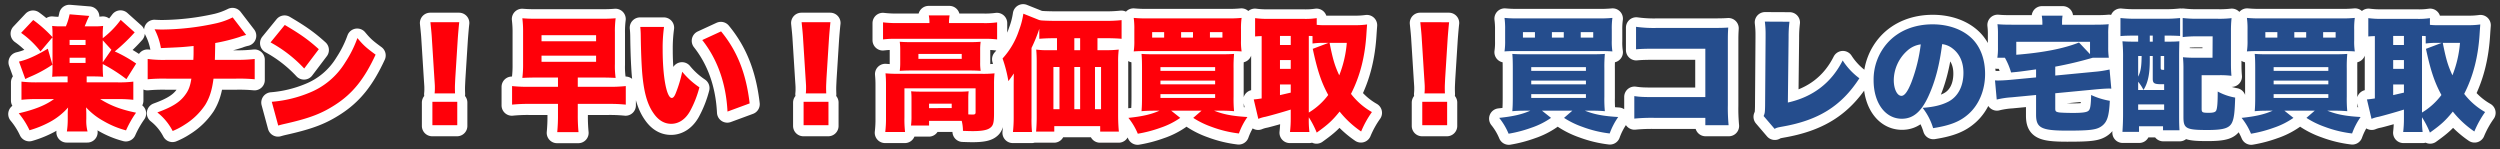
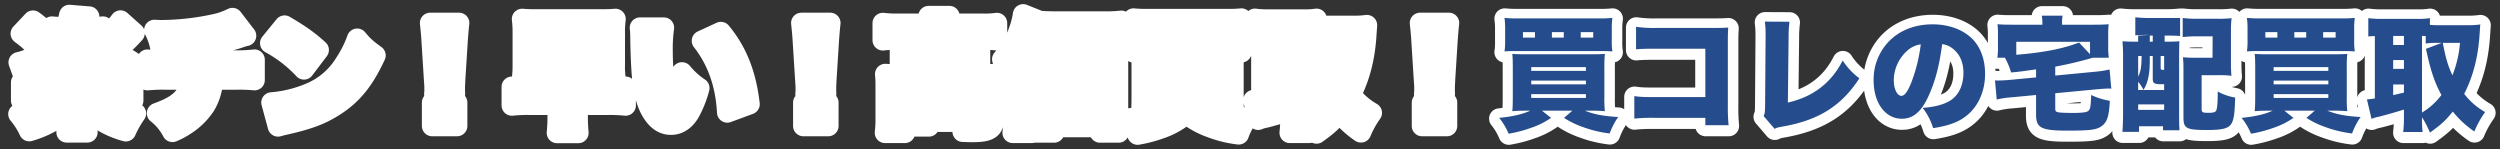
<svg xmlns="http://www.w3.org/2000/svg" width="1212.272" height="72.417" viewBox="0 0 1212.272 72.417">
  <rect x="0" y="0" width="1212.272" height="72.417" fill="#333333" stroke="none" />
  <g id="グループ_26531" data-name="グループ 26531" transform="translate(-113.47 -4431.461)">
    <path id="パス_47782" data-name="パス 47782" d="M-556.8-27.48a76.277,76.277,0,0,1,11.46,7.32l4.74-7.56a65.287,65.287,0,0,0-10.38-5.88,85.077,85.077,0,0,0,9.66-9.24l-6.78-6.06a43.557,43.557,0,0,1-8.7,8.88v-.78a36.05,36.05,0,0,1,.18-5.16,34.007,34.007,0,0,1-4.86.18h-4.08c.3-.72.42-1.02.66-1.56a37.787,37.787,0,0,1,1.56-3.48l-9.54-.78a28.663,28.663,0,0,1-1.8,5.82h-1.8a33.553,33.553,0,0,1-4.86-.18,45.552,45.552,0,0,1,.18,5.16v14.16c0,2.1-.06,4.08-.18,5.34,1.32-.12,2.82-.18,4.74-.18h2.76v2.88H-588.6a62.539,62.539,0,0,1-7.62-.36v8.82a63.917,63.917,0,0,1,7.62-.36h8.16c-4.08,3-9.54,5.16-17.1,6.9a37.488,37.488,0,0,1,5.22,8.22A49.81,49.81,0,0,0-582.54.66a32.184,32.184,0,0,0,8.94-7.08,24.168,24.168,0,0,0-.18,2.94V-.84a38.972,38.972,0,0,1-.42,6.06h10.02a20.3,20.3,0,0,1-.6-6.06v-2.7c0-.3-.06-1.68-.06-2.1,0-.36-.06-.42-.06-.84A32.814,32.814,0,0,0-556.38.18a43.5,43.5,0,0,0,10.86,4.5,50.2,50.2,0,0,1,4.86-8.58c-7.38-1.5-12.48-3.48-17.4-6.6h8.4a65.039,65.039,0,0,1,7.68.36v-8.82a54.483,54.483,0,0,1-7.56.36H-564.6v-2.88h3.3c1.86,0,3.3.06,4.68.18a50.772,50.772,0,0,1-.18-5.4Zm0-.84V-39l4.2,4.62Zm-16.08-10.86h7.74v2.46h-7.74Zm0,8.64h7.74v2.52h-7.74ZM-596.4-42.6a44.347,44.347,0,0,1,9.42,9l5.82-6.9a62.711,62.711,0,0,0-9.36-8.34Zm12.96,7.68c-5.76,3.42-9.96,5.34-13.98,6.24l3.06,8.46c.72-.36,1.56-.78,2.58-1.2a61.783,61.783,0,0,0,10.56-5.76ZM-493.8-50.1a35.647,35.647,0,0,1-7.56,2.76,125.625,125.625,0,0,1-26.28,3.12c-.9,0-1.98,0-4.02-.12a30.833,30.833,0,0,1,3.06,9.12c9.66-.42,10.14-.42,15.84-1.02v1.68c0,2.1,0,3.24-.12,5.04h-12.6a58.1,58.1,0,0,1-9.54-.42v9.84a82.757,82.757,0,0,1,9.36-.3h11.82c-.54,3.54-1.32,5.64-2.94,7.8-2.58,3.6-6.3,5.94-13.56,8.58a27.574,27.574,0,0,1,7.44,9,33.546,33.546,0,0,0,5.82-3.06,32.54,32.54,0,0,0,9.96-9.6c2.16-3.54,3.3-7.2,4.02-12.72h10.68a81.494,81.494,0,0,1,9.3.3v-9.84a75.07,75.07,0,0,1-9.48.42h-9.84c.06-1.32.12-5.16.18-8.16a89.111,89.111,0,0,0,11.64-2.88,22.365,22.365,0,0,1,3.36-1.02Zm18.36,12.12a64.08,64.08,0,0,1,16.32,12.66l7.08-9.36c-5.04-4.56-8.94-7.32-16.5-11.76Zm3.72,40.32c1.62-.48,1.98-.54,4.32-1.08,11.16-2.58,16.86-4.8,23.34-9,8.4-5.4,14.1-12.48,19.56-24.3-4.5-3.3-5.88-4.5-8.82-8.04a55.239,55.239,0,0,1-5.88,11.76A36.08,36.08,0,0,1-456.78-13.5a60.206,60.206,0,0,1-18.06,4.32Zm85.74-15.6c-.06-1.5-.06-2.16-.06-2.76,0-.9.06-2.1.18-4.62l1.2-19.02c.18-2.52.54-6.72.72-8.1h-13.98c.3,2.94.6,5.64.72,8.1l1.2,19.02c.24,3.54.24,3.54.24,4.68a22.2,22.2,0,0,1-.12,2.7Zm1.08,15.42V-9.18h-12.06V2.16Zm48.84-23.1v4.5h-13.86a73.255,73.255,0,0,1-8.4-.36v9a76.2,76.2,0,0,1,8.4-.36h13.86V-3a83.421,83.421,0,0,1-.36,8.52h10.32A81.8,81.8,0,0,1-326.46-3V-8.16h14.88a74.712,74.712,0,0,1,8.4.36v-9a73.255,73.255,0,0,1-8.4.36h-14.88v-4.5h10.98c3.42,0,5.16.06,7.38.18a40.365,40.365,0,0,1-.36-6.78V-42.78a48.832,48.832,0,0,1,.36-6.9c-2.28.18-3.9.24-7.44.24H-345.9c-3.6,0-5.16-.06-7.44-.24a51.612,51.612,0,0,1,.36,6.96v15.06a51.227,51.227,0,0,1-.36,6.9c2.1-.12,4.08-.18,7.32-.18Zm-7.98-20.52h26.46v2.94h-26.46Zm0,9.9h26.46v3h-26.46Zm47.88-13.92a42.1,42.1,0,0,1,.24,4.26c.12,8.34.36,13.38.66,17.58.78,9.54,2.4,15.54,5.52,19.98,2.34,3.42,5.22,5.16,8.58,5.16,3.66,0,6.9-2.16,9.12-6.12a50.645,50.645,0,0,0,4.56-11.58,37.957,37.957,0,0,1-8.34-7.56,60.955,60.955,0,0,1-3.12,10.38c-.6,1.56-1.26,2.34-1.92,2.34-2.52,0-4.44-10.14-4.44-23.58a74.833,74.833,0,0,1,.66-10.86Zm30.06,6.36c7.44,9.42,11.58,21.24,12.24,34.68l10.74-3.96c-1.68-14.52-6.06-25.5-13.86-34.92Zm60.12,25.86c-.06-1.5-.06-2.16-.06-2.76,0-.9.06-2.1.18-4.62l1.2-19.02c.18-2.52.54-6.72.72-8.1h-13.98c.3,2.94.6,5.64.72,8.1l1.2,19.02c.24,3.54.24,3.54.24,4.68a22.21,22.21,0,0,1-.12,2.7Zm1.08,15.42V-9.18h-12.06V2.16Zm33.42-49.5a55.444,55.444,0,0,1-6.96-.36v8.28a45.719,45.719,0,0,1,6.42-.3h42.36a47.1,47.1,0,0,1,6.54.3V-47.7a42.324,42.324,0,0,1-6.6.36h-16.74v-.3a21.945,21.945,0,0,1,.3-3.42h-10.08a17.284,17.284,0,0,1,.3,3.72Zm34.38,43.8v-7.14a29.164,29.164,0,0,1,.18-3.6,38.01,38.01,0,0,1-4.5.18h-18.54c-2.16,0-3.42-.06-4.86-.18a27.724,27.724,0,0,1,.18,3.48v8.34a32.59,32.59,0,0,1-.24,4.8h8.76V.06h15.84a20.724,20.724,0,0,1,.6,4.86c1.62.06,3.54.12,4.68.12,4.14,0,6.78-.42,8.22-1.38,1.74-1.14,2.16-2.46,2.16-7.2V-17.52a48.694,48.694,0,0,1,.24-5.46,52.137,52.137,0,0,1-6.06.24h-40.2c-2.7,0-4.5-.06-6.6-.24a54.6,54.6,0,0,1,.24,5.46V-1.68a55.3,55.3,0,0,1-.36,7.14h9.6a54.35,54.35,0,0,1-.3-7.14V-15.72h34.5V-4.14c0,.9-.3,1.14-1.38,1.14-.42,0-.9,0-2.16-.06Zm-19.02-4.74h10.98v2.16h-10.98ZM-170.1-28.32a28.509,28.509,0,0,1-.24,4.14c1.92-.12,3.42-.18,5.94-.18h27.42c2.64,0,4.02.06,5.88.18a25.987,25.987,0,0,1-.24-4.14v-5.82a26.965,26.965,0,0,1,.24-4.14c-1.74.12-3.12.18-5.7.18h-27.48c-2.88,0-4.26-.06-6.06-.18a27.648,27.648,0,0,1,.24,4.08Zm8.82-4.08h21V-30h-21Zm67.2-7.62v5.82h-4.5a36.159,36.159,0,0,1-5.58-.3c.18,1.98.24,3.78.24,6.12V-1.56c0,2.16-.12,4.74-.3,6.84h8.82V2.64h22.26V5.28h9.06c-.24-2.46-.36-5.04-.36-8.4V-28.38a46.319,46.319,0,0,1,.3-6.12,51.131,51.131,0,0,1-5.7.3h-4.62v-5.82h3.78c3.24,0,6.12.12,7.92.3v-9.06a68.8,68.8,0,0,1-8.28.36h-23.7c-2.82,0-6.06-.12-7.2-.24a2.053,2.053,0,0,0-.66-.12l-7.8-3.12a38.12,38.12,0,0,1-2.1,8.04,37.645,37.645,0,0,1-7.98,13.68,63.985,63.985,0,0,1,2.82,10.98c.78-1.02,1.98-2.7,2.64-3.72-.06,3.54-.06,5.52-.06,5.88V-1.38a64.447,64.447,0,0,1-.36,6.84h9.24a58.963,58.963,0,0,1-.24-6.9V-35.28a73.863,73.863,0,0,0,3.78-9.3v4.86c1.92-.18,4.68-.3,7.92-.3Zm1.2,13.98V-5.58h-2.94V-26.04Zm7.2,20.46V-26.04h2.82V-5.58Zm0-28.62v-5.82h2.82v5.82ZM-75.66-5.58V-26.04h2.94V-5.58Zm31.26.72c-4.02,1.8-8.28,2.76-15.06,3.48A31.181,31.181,0,0,1-54.9,6.3,62.638,62.638,0,0,0-43.92,3.42a37.725,37.725,0,0,0,9.6-4.8L-38.7-4.86H-24l-4.02,3.48a41.769,41.769,0,0,0,9,4.38A56.242,56.242,0,0,0-5.88,6.18,33.56,33.56,0,0,1-1.74-1.8C-8.82-2.22-13.2-3-17.88-4.86h3.24a63.025,63.025,0,0,1,6.42.24,60.883,60.883,0,0,1-.24-6.96V-25.2a69.655,69.655,0,0,1,.24-7.2c-1.74.12-3.18.18-6.48.18H-47.22c-2.76,0-4.08-.06-5.88-.18.18,1.8.24,3.9.24,7.2v13.26c0,3.42-.06,5.34-.24,7.32,2.1-.18,3.78-.24,6.48-.24Zm.48-21.12H-17.4v1.8H-43.92Zm0,6.54H-17.4v1.8H-43.92Zm0,6.54H-17.4v1.86H-43.92ZM-4.86-44.1a36.355,36.355,0,0,1,.3-5.76,59.755,59.755,0,0,1-6.84.24H-50.04a60.439,60.439,0,0,1-6.84-.24,38.736,38.736,0,0,1,.3,5.76V-39a32.775,32.775,0,0,1-.3,5.4c1.26-.12,3-.18,6-.18h40.32c3.06,0,4.62.06,6,.18a30.623,30.623,0,0,1-.3-5.4Zm-37.26,3.78h-5.82v-2.64h5.82Zm13.98,0H-33.9v-2.64h5.76Zm8.22,0v-2.64h6.06v2.64ZM28.02-1.68a45.1,45.1,0,0,1,3.84,7.44c5.46-3.9,7.56-5.82,11.1-10.2A47.562,47.562,0,0,0,53.4,5.22,47.883,47.883,0,0,1,58.62-4.2a33.677,33.677,0,0,1-10.14-8.82c4.38-8.58,6.84-18.06,7.5-29.46.12-1.8.18-2.52.3-4.2a39.5,39.5,0,0,1-5.22.36H36.18a33.269,33.269,0,0,1-4.32-.18v-3.24a36.793,36.793,0,0,1-6.18.36H8.1a46.685,46.685,0,0,1-6.12-.36v8.88c1.26-.12,1.68-.12,3.18-.18V-10.8c-2.04.3-2.46.36-3.84.48L3.54-.9A17.434,17.434,0,0,1,7.02-1.92C9-2.4,14.04-3.78,19.26-5.4v4.2a55.736,55.736,0,0,1-.36,6.66h9.42a46.777,46.777,0,0,1-.3-6.78Zm0-39.42a15.766,15.766,0,0,1,1.8.06v3.6a37.776,37.776,0,0,1,6.12-.3h1.62l-7.62,2.88c2.22,10.44,4.14,16.2,7.5,22.38a32.727,32.727,0,0,1-9.42,8.52Zm18.42,3.36a54.318,54.318,0,0,1-3.66,15.72c-2.16-4.62-3.12-7.8-4.68-15.72ZM14.04-41.1h5.22v4.38H14.04Zm0,11.7h5.22v4.26H14.04Zm0,11.82h5.22v3.96c-1.92.42-3.6.84-5.22,1.2Zm79.98,4.32c-.06-1.5-.06-2.16-.06-2.76,0-.9.06-2.1.18-4.62l1.2-19.02c.18-2.52.54-6.72.72-8.1H82.08c.3,2.94.6,5.64.72,8.1L84-20.64c.24,3.54.24,3.54.24,4.68a22.21,22.21,0,0,1-.12,2.7ZM95.1,2.16V-9.18H83.04V2.16Zm40.5-7.02c-4.02,1.8-8.28,2.76-15.06,3.48A31.181,31.181,0,0,1,125.1,6.3a62.638,62.638,0,0,0,10.98-2.88,37.725,37.725,0,0,0,9.6-4.8L141.3-4.86H156l-4.02,3.48a41.769,41.769,0,0,0,9,4.38,56.242,56.242,0,0,0,13.14,3.18,33.559,33.559,0,0,1,4.14-7.98c-7.08-.42-11.46-1.2-16.14-3.06h3.24a63.024,63.024,0,0,1,6.42.24,60.886,60.886,0,0,1-.24-6.96V-25.2a69.658,69.658,0,0,1,.24-7.2c-1.74.12-3.18.18-6.48.18H132.78c-2.76,0-4.08-.06-5.88-.18.18,1.8.24,3.9.24,7.2v13.26c0,3.42-.06,5.34-.24,7.32,2.1-.18,3.78-.24,6.48-.24Zm.48-21.12H162.6v1.8H136.08Zm0,6.54H162.6v1.8H136.08Zm0,6.54H162.6v1.86H136.08Zm39.06-31.2a36.356,36.356,0,0,1,.3-5.76,59.754,59.754,0,0,1-6.84.24H129.96a60.439,60.439,0,0,1-6.84-.24,38.735,38.735,0,0,1,.3,5.76V-39a32.774,32.774,0,0,1-.3,5.4c1.26-.12,3-.18,6-.18h40.32c3.06,0,4.62.06,6,.18a30.624,30.624,0,0,1-.3-5.4Zm-37.26,3.78h-5.82v-2.64h5.82Zm13.98,0H146.1v-2.64h5.76Zm8.22,0v-2.64h6.06v2.64ZM220.5-1.38V2.16h11.28a90.576,90.576,0,0,1-.36-9.9V-39.06c0-3,.06-4.02.18-6.12-1.74.12-3.42.18-6.66.18H197.4a62.818,62.818,0,0,1-10.5-.54v10.92c2.52-.24,4.8-.3,10.32-.3H220.5v23.46h-24c-5.94,0-7.56-.06-10.44-.48V-1.02a84.491,84.491,0,0,1,10.26-.36Zm28.86-46.68a47.777,47.777,0,0,1,.36,6.54v.96L249.48-7.2c-.06,3-.12,3.66-.72,4.92l5.34,6.24c1.02-.6,1.38-.66,3.6-1.08,17.7-3.06,28.8-10.02,37.5-23.46a32.978,32.978,0,0,1-8.1-8.64c-5.46,10.86-14.46,17.7-26.58,20.4l.36-31.8A57.649,57.649,0,0,1,261.3-48Zm85.98,10.92a10.056,10.056,0,0,1,5.04,2.1c3.48,2.64,5.28,6.72,5.28,11.82,0,6.42-2.58,11.46-7.2,13.92-3.24,1.68-6.96,2.64-12.6,3.06a29.479,29.479,0,0,1,5.1,9.84c8.4-1.32,13.14-3.24,17.22-6.9,5.04-4.5,7.98-11.58,7.98-19.38,0-6.78-2.04-12.6-5.88-16.68-4.44-4.68-11.52-7.38-19.56-7.38-8.82,0-16.44,3.06-21.72,8.82a26.673,26.673,0,0,0-6.9,18.3c0,10.98,5.64,18.66,13.68,18.66,5.46,0,9.48-3.36,12.96-11.04C331.98-19.08,334.02-26.82,335.34-37.14Zm-10.38.12a77.791,77.791,0,0,1-4.5,18.3c-1.8,4.56-3.36,6.66-4.86,6.66-2.1,0-3.72-3.36-3.72-7.62a19.412,19.412,0,0,1,6.54-14.28A12,12,0,0,1,324.96-37.02ZM380.88-21,368.1-19.8c-1.92.18-4.26.3-5.7.3-.3,0-.66,0-1.44-.06l.84,9.3a40.37,40.37,0,0,1,7.08-1.08l12-1.14v9.6c0,6.36,2.58,7.68,15,7.68,11.7,0,14.58-.42,17.1-2.4,2.46-1.98,3.3-4.8,3.66-12.06a35.07,35.07,0,0,1-9.06-2.82c-.12,5.04-.42,6.96-1.26,7.62-.78.78-3,1.08-7.5,1.08-3.06,0-5.88-.12-6.78-.24-1.62-.3-1.86-.54-1.86-1.98v-7.32l20.1-1.92c2.04-.18,4.56-.36,5.88-.36a11.5,11.5,0,0,1,1.2.06l-.84-9.3a50.442,50.442,0,0,1-6.96,1.08L390.18-21.9v-4.32a182.594,182.594,0,0,0,18.18-4.32h7.8a33.163,33.163,0,0,1-.3-4.98v-6.54a32.715,32.715,0,0,1,.24-4.74c-1.92.18-3.84.24-7.2.24H393.48v-1.02a20.134,20.134,0,0,1,.24-3.36H383.64a20.579,20.579,0,0,1,.3,3.36v1.02H369.36c-3.3,0-5.28-.06-7.2-.24a34.9,34.9,0,0,1,.24,4.74v6.48a30.694,30.694,0,0,1-.3,5.04h3.66a32.763,32.763,0,0,1,3,7.14c3.96-.36,3.96-.36,12.12-1.5Zm26.16-11.28-5.34-5.64c-7.62,3-17.58,4.92-30.42,5.94v-6.3h35.76Zm23.34-9v2.94H429c-3.42,0-4.62-.06-6.24-.18a78.494,78.494,0,0,1,.3,8.28V-3.42c0,3.36-.12,6.24-.3,8.82h8.04V2.7h11.64V4.62h7.98c-.12-2.04-.18-3.6-.18-7.2V-31.2c0-2.76.06-5.4.12-7.32-1.56.12-2.58.18-5.94.18h-1.2v-2.94h1.32c1.86,0,4.32.06,6.18.18v-8.7a67.188,67.188,0,0,1-7.2.36H428.94a65.241,65.241,0,0,1-7.14-.36v8.76c1.86-.18,4.26-.24,7.14-.24Zm5.64,0h1.44v2.94h-1.44ZM430.38-18.9a19.63,19.63,0,0,1,2.58,3.96c2.16-3.42,3.06-7.56,3.06-14.34v-2.1h1.44v10.92c0,2.34.66,2.76,4.32,2.76h1.2v2.82h-12.6Zm0-12.48h1.68c-.06,5.28-.42,7.44-1.68,10.02Zm10.92,0h1.68v6.72c-1.56,0-1.68-.06-1.68-1.2ZM430.38-7.92h12.6v2.64h-12.6Zm45-35.58a54.308,54.308,0,0,1,.3-6.24,50.252,50.252,0,0,1-6.6.3h-9.96a59.31,59.31,0,0,1-7.14-.36v9.24a57.936,57.936,0,0,1,7.14-.36h7.38l-.06,10.38h-8.16a60.183,60.183,0,0,1-6.18-.24,52.972,52.972,0,0,1,.24,6V-1.8c0,5.58,1.26,6.3,11.58,6.3,7.98,0,10.8-.9,12.06-3.78.9-2.04,1.26-5.04,1.44-11.94a27.445,27.445,0,0,1-8.46-2.94c0,5.76-.24,8.28-.78,9.3-.42.72-1.38,1.02-3.54,1.02-3.18,0-3.48-.18-3.48-2.04v-16.2h8.28a44.568,44.568,0,0,1,6.18.3c-.18-2.16-.24-3.6-.24-6.24ZM495.6-4.86c-4.02,1.8-8.28,2.76-15.06,3.48A31.181,31.181,0,0,1,485.1,6.3a62.639,62.639,0,0,0,10.98-2.88,37.725,37.725,0,0,0,9.6-4.8L501.3-4.86H516l-4.02,3.48a41.768,41.768,0,0,0,9,4.38,56.242,56.242,0,0,0,13.14,3.18,33.56,33.56,0,0,1,4.14-7.98c-7.08-.42-11.46-1.2-16.14-3.06h3.24a63.024,63.024,0,0,1,6.42.24,60.886,60.886,0,0,1-.24-6.96V-25.2a69.658,69.658,0,0,1,.24-7.2c-1.74.12-3.18.18-6.48.18H492.78c-2.76,0-4.08-.06-5.88-.18.18,1.8.24,3.9.24,7.2v13.26c0,3.42-.06,5.34-.24,7.32,2.1-.18,3.78-.24,6.48-.24Zm.48-21.12H522.6v1.8H496.08Zm0,6.54H522.6v1.8H496.08Zm0,6.54H522.6v1.86H496.08Zm39.06-31.2a36.347,36.347,0,0,1,.3-5.76,59.755,59.755,0,0,1-6.84.24H489.96a60.439,60.439,0,0,1-6.84-.24,38.733,38.733,0,0,1,.3,5.76V-39a32.772,32.772,0,0,1-.3,5.4c1.26-.12,3-.18,6-.18h40.32c3.06,0,4.62.06,6,.18a30.617,30.617,0,0,1-.3-5.4Zm-37.26,3.78h-5.82v-2.64h5.82Zm13.98,0H506.1v-2.64h5.76Zm8.22,0v-2.64h6.06v2.64ZM568.02-1.68a45.1,45.1,0,0,1,3.84,7.44c5.46-3.9,7.56-5.82,11.1-10.2A47.562,47.562,0,0,0,593.4,5.22a47.882,47.882,0,0,1,5.22-9.42,33.677,33.677,0,0,1-10.14-8.82c4.38-8.58,6.84-18.06,7.5-29.46.12-1.8.18-2.52.3-4.2a39.5,39.5,0,0,1-5.22.36H576.18a33.269,33.269,0,0,1-4.32-.18v-3.24a36.792,36.792,0,0,1-6.18.36H548.1a46.685,46.685,0,0,1-6.12-.36v8.88c1.26-.12,1.68-.12,3.18-.18V-10.8c-2.04.3-2.46.36-3.84.48L543.54-.9a17.434,17.434,0,0,1,3.48-1.02c1.98-.48,7.02-1.86,12.24-3.48v4.2a55.737,55.737,0,0,1-.36,6.66h9.42a46.779,46.779,0,0,1-.3-6.78Zm0-39.42a15.766,15.766,0,0,1,1.8.06v3.6a37.777,37.777,0,0,1,6.12-.3h1.62l-7.62,2.88c2.22,10.44,4.14,16.2,7.5,22.38a32.727,32.727,0,0,1-9.42,8.52Zm18.42,3.36a54.318,54.318,0,0,1-3.66,15.72c-2.16-4.62-3.12-7.8-4.68-15.72Zm-32.4-3.36h5.22v4.38h-5.22Zm0,11.7h5.22v4.26h-5.22Zm0,11.82h5.22v3.96c-1.92.42-3.6.84-5.22,1.2Z" transform="translate(720 4490.374)" fill="#fff" stroke="#fff" stroke-linecap="round" stroke-linejoin="round" stroke-width="10" opacity="0.998" />
-     <path id="パス_47781" data-name="パス 47781" d="M-463.5-4.86c-4.02,1.8-8.28,2.76-15.06,3.48A31.181,31.181,0,0,1-474,6.3a62.639,62.639,0,0,0,10.98-2.88,37.725,37.725,0,0,0,9.6-4.8l-4.38-3.48h14.7l-4.02,3.48a41.769,41.769,0,0,0,9,4.38,56.242,56.242,0,0,0,13.14,3.18,33.561,33.561,0,0,1,4.14-7.98c-7.08-.42-11.46-1.2-16.14-3.06h3.24a63.024,63.024,0,0,1,6.42.24,60.886,60.886,0,0,1-.24-6.96V-25.2a69.658,69.658,0,0,1,.24-7.2c-1.74.12-3.18.18-6.48.18h-32.52c-2.76,0-4.08-.06-5.88-.18.18,1.8.24,3.9.24,7.2v13.26c0,3.42-.06,5.34-.24,7.32,2.1-.18,3.78-.24,6.48-.24Zm.48-21.12h26.52v1.8h-26.52Zm0,6.54h26.52v1.8h-26.52Zm0,6.54h26.52v1.86h-26.52Zm39.06-31.2a36.356,36.356,0,0,1,.3-5.76,59.754,59.754,0,0,1-6.84.24h-38.64a60.439,60.439,0,0,1-6.84-.24,38.733,38.733,0,0,1,.3,5.76V-39a32.772,32.772,0,0,1-.3,5.4c1.26-.12,3-.18,6-.18h40.32c3.06,0,4.62.06,6,.18a30.624,30.624,0,0,1-.3-5.4Zm-37.26,3.78h-5.82v-2.64h5.82Zm13.98,0H-453v-2.64h5.76Zm8.22,0v-2.64h6.06v2.64ZM-378.6-1.38V2.16h11.28a90.576,90.576,0,0,1-.36-9.9V-39.06c0-3,.06-4.02.18-6.12-1.74.12-3.42.18-6.66.18H-401.7a62.818,62.818,0,0,1-10.5-.54v10.92c2.52-.24,4.8-.3,10.32-.3h23.28v23.46h-24c-5.94,0-7.56-.06-10.44-.48V-1.02a84.491,84.491,0,0,1,10.26-.36Zm28.86-46.68a47.779,47.779,0,0,1,.36,6.54v.96l-.24,33.36c-.06,3-.12,3.66-.72,4.92L-345,3.96c1.02-.6,1.38-.66,3.6-1.08,17.7-3.06,28.8-10.02,37.5-23.46a32.978,32.978,0,0,1-8.1-8.64c-5.46,10.86-14.46,17.7-26.58,20.4l.36-31.8A57.649,57.649,0,0,1-337.8-48Zm85.98,10.92a10.056,10.056,0,0,1,5.04,2.1c3.48,2.64,5.28,6.72,5.28,11.82,0,6.42-2.58,11.46-7.2,13.92-3.24,1.68-6.96,2.64-12.6,3.06a29.479,29.479,0,0,1,5.1,9.84c8.4-1.32,13.14-3.24,17.22-6.9,5.04-4.5,7.98-11.58,7.98-19.38,0-6.78-2.04-12.6-5.88-16.68-4.44-4.68-11.52-7.38-19.56-7.38-8.82,0-16.44,3.06-21.72,8.82a26.673,26.673,0,0,0-6.9,18.3c0,10.98,5.64,18.66,13.68,18.66,5.46,0,9.48-3.36,12.96-11.04C-267.12-19.08-265.08-26.82-263.76-37.14Zm-10.38.12a77.791,77.791,0,0,1-4.5,18.3c-1.8,4.56-3.36,6.66-4.86,6.66-2.1,0-3.72-3.36-3.72-7.62a19.412,19.412,0,0,1,6.54-14.28A12,12,0,0,1-274.14-37.02ZM-218.22-21-231-19.8c-1.92.18-4.26.3-5.7.3-.3,0-.66,0-1.44-.06l.84,9.3a40.37,40.37,0,0,1,7.08-1.08l12-1.14v9.6c0,6.36,2.58,7.68,15,7.68,11.7,0,14.58-.42,17.1-2.4,2.46-1.98,3.3-4.8,3.66-12.06a35.07,35.07,0,0,1-9.06-2.82c-.12,5.04-.42,6.96-1.26,7.62-.78.78-3,1.08-7.5,1.08-3.06,0-5.88-.12-6.78-.24-1.62-.3-1.86-.54-1.86-1.98v-7.32l20.1-1.92c2.04-.18,4.56-.36,5.88-.36a11.5,11.5,0,0,1,1.2.06l-.84-9.3a50.441,50.441,0,0,1-6.96,1.08l-19.38,1.86v-4.32a182.594,182.594,0,0,0,18.18-4.32h7.8a33.163,33.163,0,0,1-.3-4.98v-6.54A32.715,32.715,0,0,1-183-46.8c-1.92.18-3.84.24-7.2.24h-15.42v-1.02a20.134,20.134,0,0,1,.24-3.36h-10.08a20.579,20.579,0,0,1,.3,3.36v1.02h-14.58c-3.3,0-5.28-.06-7.2-.24a34.894,34.894,0,0,1,.24,4.74v6.48a30.692,30.692,0,0,1-.3,5.04h3.66a32.764,32.764,0,0,1,3,7.14c3.96-.36,3.96-.36,12.12-1.5Zm26.16-11.28-5.34-5.64c-7.62,3-17.58,4.92-30.42,5.94v-6.3h35.76Zm23.34-9v2.94h-1.38c-3.42,0-4.62-.06-6.24-.18a78.493,78.493,0,0,1,.3,8.28V-3.42c0,3.36-.12,6.24-.3,8.82h8.04V2.7h11.64V4.62h7.98c-.12-2.04-.18-3.6-.18-7.2V-31.2c0-2.76.06-5.4.12-7.32-1.56.12-2.58.18-5.94.18h-1.2v-2.94h1.32c1.86,0,4.32.06,6.18.18v-8.7a67.188,67.188,0,0,1-7.2.36h-14.58a65.242,65.242,0,0,1-7.14-.36v8.76c1.86-.18,4.26-.24,7.14-.24Zm5.64,0h1.44v2.94h-1.44Zm-5.64,22.38a19.63,19.63,0,0,1,2.58,3.96c2.16-3.42,3.06-7.56,3.06-14.34v-2.1h1.44v10.92c0,2.34.66,2.76,4.32,2.76h1.2v2.82h-12.6Zm0-12.48h1.68c-.06,5.28-.42,7.44-1.68,10.02Zm10.92,0h1.68v6.72c-1.56,0-1.68-.06-1.68-1.2ZM-168.72-7.92h12.6v2.64h-12.6Zm45-35.58a54.311,54.311,0,0,1,.3-6.24,50.251,50.251,0,0,1-6.6.3h-9.96a59.31,59.31,0,0,1-7.14-.36v9.24a57.936,57.936,0,0,1,7.14-.36h7.38l-.06,10.38h-8.16a60.183,60.183,0,0,1-6.18-.24,52.971,52.971,0,0,1,.24,6V-1.8c0,5.58,1.26,6.3,11.58,6.3,7.98,0,10.8-.9,12.06-3.78.9-2.04,1.26-5.04,1.44-11.94a27.445,27.445,0,0,1-8.46-2.94c0,5.76-.24,8.28-.78,9.3-.42.72-1.38,1.02-3.54,1.02-3.18,0-3.48-.18-3.48-2.04v-16.2h8.28a44.568,44.568,0,0,1,6.18.3c-.18-2.16-.24-3.6-.24-6.24ZM-103.5-4.86c-4.02,1.8-8.28,2.76-15.06,3.48A31.181,31.181,0,0,1-114,6.3a62.638,62.638,0,0,0,10.98-2.88,37.725,37.725,0,0,0,9.6-4.8L-97.8-4.86h14.7l-4.02,3.48a41.769,41.769,0,0,0,9,4.38A56.242,56.242,0,0,0-64.98,6.18,33.559,33.559,0,0,1-60.84-1.8C-67.92-2.22-72.3-3-76.98-4.86h3.24a63.025,63.025,0,0,1,6.42.24,60.883,60.883,0,0,1-.24-6.96V-25.2a69.655,69.655,0,0,1,.24-7.2c-1.74.12-3.18.18-6.48.18h-32.52c-2.76,0-4.08-.06-5.88-.18.18,1.8.24,3.9.24,7.2v13.26c0,3.42-.06,5.34-.24,7.32,2.1-.18,3.78-.24,6.48-.24Zm.48-21.12H-76.5v1.8h-26.52Zm0,6.54H-76.5v1.8h-26.52Zm0,6.54H-76.5v1.86h-26.52Zm39.06-31.2a36.355,36.355,0,0,1,.3-5.76,59.755,59.755,0,0,1-6.84.24h-38.64a60.439,60.439,0,0,1-6.84-.24,38.735,38.735,0,0,1,.3,5.76V-39a32.774,32.774,0,0,1-.3,5.4c1.26-.12,3-.18,6-.18h40.32c3.06,0,4.62.06,6,.18a30.623,30.623,0,0,1-.3-5.4Zm-37.26,3.78h-5.82v-2.64h5.82Zm13.98,0H-93v-2.64h5.76Zm8.22,0v-2.64h6.06v2.64ZM-31.08-1.68a45.1,45.1,0,0,1,3.84,7.44c5.46-3.9,7.56-5.82,11.1-10.2A47.562,47.562,0,0,0-5.7,5.22,47.883,47.883,0,0,1-.48-4.2a33.677,33.677,0,0,1-10.14-8.82c4.38-8.58,6.84-18.06,7.5-29.46.12-1.8.18-2.52.3-4.2a39.5,39.5,0,0,1-5.22.36H-22.92a33.269,33.269,0,0,1-4.32-.18v-3.24a36.793,36.793,0,0,1-6.18.36H-51a46.685,46.685,0,0,1-6.12-.36v8.88c1.26-.12,1.68-.12,3.18-.18V-10.8c-2.04.3-2.46.36-3.84.48L-55.56-.9a17.434,17.434,0,0,1,3.48-1.02c1.98-.48,7.02-1.86,12.24-3.48v4.2a55.736,55.736,0,0,1-.36,6.66h9.42a46.777,46.777,0,0,1-.3-6.78Zm0-39.42a15.766,15.766,0,0,1,1.8.06v3.6a37.776,37.776,0,0,1,6.12-.3h1.62l-7.62,2.88c2.22,10.44,4.14,16.2,7.5,22.38a32.727,32.727,0,0,1-9.42,8.52Zm18.42,3.36a54.318,54.318,0,0,1-3.66,15.72c-2.16-4.62-3.12-7.8-4.68-15.72Zm-32.4-3.36h5.22v4.38h-5.22Zm0,11.7h5.22v4.26h-5.22Zm0,11.82h5.22v3.96c-1.92.42-3.6.84-5.22,1.2Z" transform="translate(1319 4490)" fill="#254d8d" opacity="0.998" />
-     <path id="パス_47780" data-name="パス 47780" d="M42.3-27.48a76.276,76.276,0,0,1,11.46,7.32l4.74-7.56A65.288,65.288,0,0,0,48.12-33.6a85.072,85.072,0,0,0,9.66-9.24L51-48.9a43.557,43.557,0,0,1-8.7,8.88v-.78a36.048,36.048,0,0,1,.18-5.16,34.007,34.007,0,0,1-4.86.18H33.54c.3-.72.42-1.02.66-1.56a37.8,37.8,0,0,1,1.56-3.48l-9.54-.78a28.666,28.666,0,0,1-1.8,5.82h-1.8a33.553,33.553,0,0,1-4.86-.18,45.551,45.551,0,0,1,.18,5.16v14.16c0,2.1-.06,4.08-.18,5.34,1.32-.12,2.82-.18,4.74-.18h2.76v2.88H10.5a62.54,62.54,0,0,1-7.62-.36v8.82a63.917,63.917,0,0,1,7.62-.36h8.16c-4.08,3-9.54,5.16-17.1,6.9A37.487,37.487,0,0,1,6.78,4.62,49.81,49.81,0,0,0,16.56.66,32.184,32.184,0,0,0,25.5-6.42a24.168,24.168,0,0,0-.18,2.94V-.84a38.97,38.97,0,0,1-.42,6.06H34.92a20.3,20.3,0,0,1-.6-6.06v-2.7c0-.3-.06-1.68-.06-2.1,0-.36-.06-.42-.06-.84A32.813,32.813,0,0,0,42.72.18a43.5,43.5,0,0,0,10.86,4.5A50.194,50.194,0,0,1,58.44-3.9c-7.38-1.5-12.48-3.48-17.4-6.6h8.4a65.04,65.04,0,0,1,7.68.36v-8.82a54.483,54.483,0,0,1-7.56.36H34.5v-2.88h3.3c1.86,0,3.3.06,4.68.18a50.769,50.769,0,0,1-.18-5.4Zm0-.84V-39l4.2,4.62ZM26.22-39.18h7.74v2.46H26.22Zm0,8.64h7.74v2.52H26.22ZM2.7-42.6a44.346,44.346,0,0,1,9.42,9l5.82-6.9a62.71,62.71,0,0,0-9.36-8.34Zm12.96,7.68C9.9-31.5,5.7-29.58,1.68-28.68l3.06,8.46c.72-.36,1.56-.78,2.58-1.2a61.783,61.783,0,0,0,10.56-5.76ZM105.3-50.1a35.647,35.647,0,0,1-7.56,2.76,125.625,125.625,0,0,1-26.28,3.12c-.9,0-1.98,0-4.02-.12a30.834,30.834,0,0,1,3.06,9.12c9.66-.42,10.14-.42,15.84-1.02v1.68c0,2.1,0,3.24-.12,5.04H73.62a58.1,58.1,0,0,1-9.54-.42v9.84a82.758,82.758,0,0,1,9.36-.3H85.26c-.54,3.54-1.32,5.64-2.94,7.8C79.74-9,76.02-6.66,68.76-4.02a27.573,27.573,0,0,1,7.44,9,33.547,33.547,0,0,0,5.82-3.06,32.539,32.539,0,0,0,9.96-9.6c2.16-3.54,3.3-7.2,4.02-12.72h10.68a81.494,81.494,0,0,1,9.3.3v-9.84a75.07,75.07,0,0,1-9.48.42H96.66c.06-1.32.12-5.16.18-8.16a89.111,89.111,0,0,0,11.64-2.88,22.366,22.366,0,0,1,3.36-1.02Zm18.36,12.12a64.08,64.08,0,0,1,16.32,12.66l7.08-9.36c-5.04-4.56-8.94-7.32-16.5-11.76Zm3.72,40.32c1.62-.48,1.98-.54,4.32-1.08,11.16-2.58,16.86-4.8,23.34-9,8.4-5.4,14.1-12.48,19.56-24.3-4.5-3.3-5.88-4.5-8.82-8.04a55.239,55.239,0,0,1-5.88,11.76A36.08,36.08,0,0,1,142.32-13.5a60.206,60.206,0,0,1-18.06,4.32Zm85.74-15.6c-.06-1.5-.06-2.16-.06-2.76,0-.9.06-2.1.18-4.62l1.2-19.02c.18-2.52.54-6.72.72-8.1H201.18c.3,2.94.6,5.64.72,8.1l1.2,19.02c.24,3.54.24,3.54.24,4.68a22.21,22.21,0,0,1-.12,2.7ZM214.2,2.16V-9.18H202.14V2.16Zm48.84-23.1v4.5H249.18a73.255,73.255,0,0,1-8.4-.36v9a76.2,76.2,0,0,1,8.4-.36h13.86V-3a83.42,83.42,0,0,1-.36,8.52H273A81.8,81.8,0,0,1,272.64-3V-8.16h14.88a74.712,74.712,0,0,1,8.4.36v-9a73.254,73.254,0,0,1-8.4.36H272.64v-4.5h10.98c3.42,0,5.16.06,7.38.18a40.365,40.365,0,0,1-.36-6.78V-42.78a48.832,48.832,0,0,1,.36-6.9c-2.28.18-3.9.24-7.44.24H253.2c-3.6,0-5.16-.06-7.44-.24a51.61,51.61,0,0,1,.36,6.96v15.06a51.224,51.224,0,0,1-.36,6.9c2.1-.12,4.08-.18,7.32-.18Zm-7.98-20.52h26.46v2.94H255.06Zm0,9.9h26.46v3H255.06Zm47.88-13.92a42.1,42.1,0,0,1,.24,4.26c.12,8.34.36,13.38.66,17.58.78,9.54,2.4,15.54,5.52,19.98,2.34,3.42,5.22,5.16,8.58,5.16,3.66,0,6.9-2.16,9.12-6.12a50.645,50.645,0,0,0,4.56-11.58,37.957,37.957,0,0,1-8.34-7.56,60.955,60.955,0,0,1-3.12,10.38c-.6,1.56-1.26,2.34-1.92,2.34-2.52,0-4.44-10.14-4.44-23.58a74.833,74.833,0,0,1,.66-10.86ZM333-39.12c7.44,9.42,11.58,21.24,12.24,34.68L355.98-8.4c-1.68-14.52-6.06-25.5-13.86-34.92Zm60.12,25.86c-.06-1.5-.06-2.16-.06-2.76,0-.9.06-2.1.18-4.62l1.2-19.02c.18-2.52.54-6.72.72-8.1H381.18c.3,2.94.6,5.64.72,8.1l1.2,19.02c.24,3.54.24,3.54.24,4.68a22.2,22.2,0,0,1-.12,2.7ZM394.2,2.16V-9.18H382.14V2.16Zm33.42-49.5a55.445,55.445,0,0,1-6.96-.36v8.28a45.72,45.72,0,0,1,6.42-.3h42.36a47.1,47.1,0,0,1,6.54.3V-47.7a42.324,42.324,0,0,1-6.6.36H452.64v-.3a21.945,21.945,0,0,1,.3-3.42H442.86a17.284,17.284,0,0,1,.3,3.72ZM462-3.54v-7.14a29.157,29.157,0,0,1,.18-3.6,38.01,38.01,0,0,1-4.5.18H439.14c-2.16,0-3.42-.06-4.86-.18a27.717,27.717,0,0,1,.18,3.48v8.34a32.585,32.585,0,0,1-.24,4.8h8.76V.06h15.84a20.724,20.724,0,0,1,.6,4.86c1.62.06,3.54.12,4.68.12,4.14,0,6.78-.42,8.22-1.38,1.74-1.14,2.16-2.46,2.16-7.2V-17.52a48.7,48.7,0,0,1,.24-5.46,52.137,52.137,0,0,1-6.06.24h-40.2c-2.7,0-4.5-.06-6.6-.24a54.6,54.6,0,0,1,.24,5.46V-1.68a55.3,55.3,0,0,1-.36,7.14h9.6a54.346,54.346,0,0,1-.3-7.14V-15.72h34.5V-4.14c0,.9-.3,1.14-1.38,1.14-.42,0-.9,0-2.16-.06ZM442.98-8.28h10.98v2.16H442.98ZM429-28.32a28.511,28.511,0,0,1-.24,4.14c1.92-.12,3.42-.18,5.94-.18h27.42c2.64,0,4.02.06,5.88.18a25.989,25.989,0,0,1-.24-4.14v-5.82a26.967,26.967,0,0,1,.24-4.14c-1.74.12-3.12.18-5.7.18H434.82c-2.88,0-4.26-.06-6.06-.18A27.65,27.65,0,0,1,429-34.2Zm8.82-4.08h21V-30h-21Zm67.2-7.62v5.82h-4.5a36.16,36.16,0,0,1-5.58-.3c.18,1.98.24,3.78.24,6.12V-1.56c0,2.16-.12,4.74-.3,6.84h8.82V2.64h22.26V5.28h9.06c-.24-2.46-.36-5.04-.36-8.4V-28.38a46.32,46.32,0,0,1,.3-6.12,51.131,51.131,0,0,1-5.7.3h-4.62v-5.82h3.78c3.24,0,6.12.12,7.92.3v-9.06a68.8,68.8,0,0,1-8.28.36h-23.7c-2.82,0-6.06-.12-7.2-.24a2.053,2.053,0,0,0-.66-.12l-7.8-3.12a38.118,38.118,0,0,1-2.1,8.04,37.646,37.646,0,0,1-7.98,13.68,63.988,63.988,0,0,1,2.82,10.98c.78-1.02,1.98-2.7,2.64-3.72-.06,3.54-.06,5.52-.06,5.88V-1.38a64.441,64.441,0,0,1-.36,6.84h9.24a58.956,58.956,0,0,1-.24-6.9V-35.28a73.858,73.858,0,0,0,3.78-9.3v4.86c1.92-.18,4.68-.3,7.92-.3Zm1.2,13.98V-5.58h-2.94V-26.04Zm7.2,20.46V-26.04h2.82V-5.58Zm0-28.62v-5.82h2.82v5.82ZM523.44-5.58V-26.04h2.94V-5.58Zm31.26.72c-4.02,1.8-8.28,2.76-15.06,3.48A31.182,31.182,0,0,1,544.2,6.3a62.637,62.637,0,0,0,10.98-2.88,37.725,37.725,0,0,0,9.6-4.8L560.4-4.86h14.7l-4.02,3.48a41.768,41.768,0,0,0,9,4.38,56.242,56.242,0,0,0,13.14,3.18,33.56,33.56,0,0,1,4.14-7.98c-7.08-.42-11.46-1.2-16.14-3.06h3.24a63.024,63.024,0,0,1,6.42.24,60.886,60.886,0,0,1-.24-6.96V-25.2a69.658,69.658,0,0,1,.24-7.2c-1.74.12-3.18.18-6.48.18H551.88c-2.76,0-4.08-.06-5.88-.18.18,1.8.24,3.9.24,7.2v13.26c0,3.42-.06,5.34-.24,7.32,2.1-.18,3.78-.24,6.48-.24Zm.48-21.12H581.7v1.8H555.18Zm0,6.54H581.7v1.8H555.18Zm0,6.54H581.7v1.86H555.18Zm39.06-31.2a36.347,36.347,0,0,1,.3-5.76,59.756,59.756,0,0,1-6.84.24H549.06a60.438,60.438,0,0,1-6.84-.24,38.738,38.738,0,0,1,.3,5.76V-39a32.776,32.776,0,0,1-.3,5.4c1.26-.12,3-.18,6-.18h40.32c3.06,0,4.62.06,6,.18a30.617,30.617,0,0,1-.3-5.4Zm-37.26,3.78h-5.82v-2.64h5.82Zm13.98,0H565.2v-2.64h5.76Zm8.22,0v-2.64h6.06v2.64ZM627.12-1.68a45.1,45.1,0,0,1,3.84,7.44c5.46-3.9,7.56-5.82,11.1-10.2A47.564,47.564,0,0,0,652.5,5.22a47.882,47.882,0,0,1,5.22-9.42,33.677,33.677,0,0,1-10.14-8.82c4.38-8.58,6.84-18.06,7.5-29.46.12-1.8.18-2.52.3-4.2a39.5,39.5,0,0,1-5.22.36H635.28a33.27,33.27,0,0,1-4.32-.18v-3.24a36.792,36.792,0,0,1-6.18.36H607.2a46.685,46.685,0,0,1-6.12-.36v8.88c1.26-.12,1.68-.12,3.18-.18V-10.8c-2.04.3-2.46.36-3.84.48L602.64-.9a17.434,17.434,0,0,1,3.48-1.02c1.98-.48,7.02-1.86,12.24-3.48v4.2A55.737,55.737,0,0,1,618,5.46h9.42a46.779,46.779,0,0,1-.3-6.78Zm0-39.42a15.767,15.767,0,0,1,1.8.06v3.6a37.776,37.776,0,0,1,6.12-.3h1.62l-7.62,2.88c2.22,10.44,4.14,16.2,7.5,22.38a32.727,32.727,0,0,1-9.42,8.52Zm18.42,3.36a54.318,54.318,0,0,1-3.66,15.72c-2.16-4.62-3.12-7.8-4.68-15.72Zm-32.4-3.36h5.22v4.38h-5.22Zm0,11.7h5.22v4.26h-5.22Zm0,11.82h5.22v3.96c-1.92.42-3.6.84-5.22,1.2Zm79.98,4.32c-.06-1.5-.06-2.16-.06-2.76,0-.9.06-2.1.18-4.62l1.2-19.02c.18-2.52.54-6.72.72-8.1H681.18c.3,2.94.6,5.64.72,8.1l1.2,19.02c.24,3.54.24,3.54.24,4.68a22.21,22.21,0,0,1-.12,2.7ZM694.2,2.16V-9.18H682.14V2.16Z" transform="translate(121 4490)" fill="#ff0009" opacity="0.998" />
+     <path id="パス_47781" data-name="パス 47781" d="M-463.5-4.86c-4.02,1.8-8.28,2.76-15.06,3.48A31.181,31.181,0,0,1-474,6.3a62.639,62.639,0,0,0,10.98-2.88,37.725,37.725,0,0,0,9.6-4.8l-4.38-3.48h14.7l-4.02,3.48a41.769,41.769,0,0,0,9,4.38,56.242,56.242,0,0,0,13.14,3.18,33.561,33.561,0,0,1,4.14-7.98c-7.08-.42-11.46-1.2-16.14-3.06h3.24a63.024,63.024,0,0,1,6.42.24,60.886,60.886,0,0,1-.24-6.96V-25.2a69.658,69.658,0,0,1,.24-7.2c-1.74.12-3.18.18-6.48.18h-32.52c-2.76,0-4.08-.06-5.88-.18.18,1.8.24,3.9.24,7.2v13.26c0,3.42-.06,5.34-.24,7.32,2.1-.18,3.78-.24,6.48-.24Zm.48-21.12h26.52v1.8h-26.52Zm0,6.54h26.52v1.8h-26.52Zm0,6.54h26.52v1.86h-26.52Zm39.06-31.2a36.356,36.356,0,0,1,.3-5.76,59.754,59.754,0,0,1-6.84.24h-38.64a60.439,60.439,0,0,1-6.84-.24,38.733,38.733,0,0,1,.3,5.76V-39a32.772,32.772,0,0,1-.3,5.4c1.26-.12,3-.18,6-.18h40.32c3.06,0,4.62.06,6,.18a30.624,30.624,0,0,1-.3-5.4Zm-37.26,3.78h-5.82v-2.64h5.82Zm13.98,0H-453v-2.64h5.76Zm8.22,0v-2.64h6.06v2.64ZM-378.6-1.38V2.16h11.28a90.576,90.576,0,0,1-.36-9.9V-39.06c0-3,.06-4.02.18-6.12-1.74.12-3.42.18-6.66.18H-401.7a62.818,62.818,0,0,1-10.5-.54v10.92c2.52-.24,4.8-.3,10.32-.3h23.28v23.46h-24c-5.94,0-7.56-.06-10.44-.48V-1.02a84.491,84.491,0,0,1,10.26-.36Zm28.86-46.68a47.779,47.779,0,0,1,.36,6.54v.96l-.24,33.36c-.06,3-.12,3.66-.72,4.92L-345,3.96c1.02-.6,1.38-.66,3.6-1.08,17.7-3.06,28.8-10.02,37.5-23.46a32.978,32.978,0,0,1-8.1-8.64c-5.46,10.86-14.46,17.7-26.58,20.4l.36-31.8A57.649,57.649,0,0,1-337.8-48Zm85.98,10.92a10.056,10.056,0,0,1,5.04,2.1c3.48,2.64,5.28,6.72,5.28,11.82,0,6.42-2.58,11.46-7.2,13.92-3.24,1.68-6.96,2.64-12.6,3.06a29.479,29.479,0,0,1,5.1,9.84c8.4-1.32,13.14-3.24,17.22-6.9,5.04-4.5,7.98-11.58,7.98-19.38,0-6.78-2.04-12.6-5.88-16.68-4.44-4.68-11.52-7.38-19.56-7.38-8.82,0-16.44,3.06-21.72,8.82a26.673,26.673,0,0,0-6.9,18.3c0,10.98,5.64,18.66,13.68,18.66,5.46,0,9.48-3.36,12.96-11.04C-267.12-19.08-265.08-26.82-263.76-37.14Zm-10.38.12a77.791,77.791,0,0,1-4.5,18.3c-1.8,4.56-3.36,6.66-4.86,6.66-2.1,0-3.72-3.36-3.72-7.62a19.412,19.412,0,0,1,6.54-14.28A12,12,0,0,1-274.14-37.02ZM-218.22-21-231-19.8c-1.92.18-4.26.3-5.7.3-.3,0-.66,0-1.44-.06l.84,9.3a40.37,40.37,0,0,1,7.08-1.08l12-1.14v9.6c0,6.36,2.58,7.68,15,7.68,11.7,0,14.58-.42,17.1-2.4,2.46-1.98,3.3-4.8,3.66-12.06a35.07,35.07,0,0,1-9.06-2.82c-.12,5.04-.42,6.96-1.26,7.62-.78.78-3,1.08-7.5,1.08-3.06,0-5.88-.12-6.78-.24-1.62-.3-1.86-.54-1.86-1.98v-7.32l20.1-1.92c2.04-.18,4.56-.36,5.88-.36a11.5,11.5,0,0,1,1.2.06l-.84-9.3a50.441,50.441,0,0,1-6.96,1.08l-19.38,1.86v-4.32a182.594,182.594,0,0,0,18.18-4.32h7.8a33.163,33.163,0,0,1-.3-4.98v-6.54A32.715,32.715,0,0,1-183-46.8c-1.92.18-3.84.24-7.2.24h-15.42v-1.02a20.134,20.134,0,0,1,.24-3.36h-10.08a20.579,20.579,0,0,1,.3,3.36v1.02h-14.58c-3.3,0-5.28-.06-7.2-.24a34.894,34.894,0,0,1,.24,4.74v6.48a30.692,30.692,0,0,1-.3,5.04h3.66a32.764,32.764,0,0,1,3,7.14c3.96-.36,3.96-.36,12.12-1.5Zm26.16-11.28-5.34-5.64c-7.62,3-17.58,4.92-30.42,5.94v-6.3h35.76Zm23.34-9v2.94h-1.38c-3.42,0-4.62-.06-6.24-.18a78.493,78.493,0,0,1,.3,8.28V-3.42c0,3.36-.12,6.24-.3,8.82h8.04V2.7h11.64V4.62h7.98c-.12-2.04-.18-3.6-.18-7.2V-31.2c0-2.76.06-5.4.12-7.32-1.56.12-2.58.18-5.94.18h-1.2v-2.94h1.32c1.86,0,4.32.06,6.18.18v-8.7h-14.58a65.242,65.242,0,0,1-7.14-.36v8.76c1.86-.18,4.26-.24,7.14-.24Zm5.64,0h1.44v2.94h-1.44Zm-5.64,22.38a19.63,19.63,0,0,1,2.58,3.96c2.16-3.42,3.06-7.56,3.06-14.34v-2.1h1.44v10.92c0,2.34.66,2.76,4.32,2.76h1.2v2.82h-12.6Zm0-12.48h1.68c-.06,5.28-.42,7.44-1.68,10.02Zm10.92,0h1.68v6.72c-1.56,0-1.68-.06-1.68-1.2ZM-168.72-7.92h12.6v2.64h-12.6Zm45-35.58a54.311,54.311,0,0,1,.3-6.24,50.251,50.251,0,0,1-6.6.3h-9.96a59.31,59.31,0,0,1-7.14-.36v9.24a57.936,57.936,0,0,1,7.14-.36h7.38l-.06,10.38h-8.16a60.183,60.183,0,0,1-6.18-.24,52.971,52.971,0,0,1,.24,6V-1.8c0,5.58,1.26,6.3,11.58,6.3,7.98,0,10.8-.9,12.06-3.78.9-2.04,1.26-5.04,1.44-11.94a27.445,27.445,0,0,1-8.46-2.94c0,5.76-.24,8.28-.78,9.3-.42.72-1.38,1.02-3.54,1.02-3.18,0-3.48-.18-3.48-2.04v-16.2h8.28a44.568,44.568,0,0,1,6.18.3c-.18-2.16-.24-3.6-.24-6.24ZM-103.5-4.86c-4.02,1.8-8.28,2.76-15.06,3.48A31.181,31.181,0,0,1-114,6.3a62.638,62.638,0,0,0,10.98-2.88,37.725,37.725,0,0,0,9.6-4.8L-97.8-4.86h14.7l-4.02,3.48a41.769,41.769,0,0,0,9,4.38A56.242,56.242,0,0,0-64.98,6.18,33.559,33.559,0,0,1-60.84-1.8C-67.92-2.22-72.3-3-76.98-4.86h3.24a63.025,63.025,0,0,1,6.42.24,60.883,60.883,0,0,1-.24-6.96V-25.2a69.655,69.655,0,0,1,.24-7.2c-1.74.12-3.18.18-6.48.18h-32.52c-2.76,0-4.08-.06-5.88-.18.18,1.8.24,3.9.24,7.2v13.26c0,3.42-.06,5.34-.24,7.32,2.1-.18,3.78-.24,6.48-.24Zm.48-21.12H-76.5v1.8h-26.52Zm0,6.54H-76.5v1.8h-26.52Zm0,6.54H-76.5v1.86h-26.52Zm39.06-31.2a36.355,36.355,0,0,1,.3-5.76,59.755,59.755,0,0,1-6.84.24h-38.64a60.439,60.439,0,0,1-6.84-.24,38.735,38.735,0,0,1,.3,5.76V-39a32.774,32.774,0,0,1-.3,5.4c1.26-.12,3-.18,6-.18h40.32c3.06,0,4.62.06,6,.18a30.623,30.623,0,0,1-.3-5.4Zm-37.26,3.78h-5.82v-2.64h5.82Zm13.98,0H-93v-2.64h5.76Zm8.22,0v-2.64h6.06v2.64ZM-31.08-1.68a45.1,45.1,0,0,1,3.84,7.44c5.46-3.9,7.56-5.82,11.1-10.2A47.562,47.562,0,0,0-5.7,5.22,47.883,47.883,0,0,1-.48-4.2a33.677,33.677,0,0,1-10.14-8.82c4.38-8.58,6.84-18.06,7.5-29.46.12-1.8.18-2.52.3-4.2a39.5,39.5,0,0,1-5.22.36H-22.92a33.269,33.269,0,0,1-4.32-.18v-3.24a36.793,36.793,0,0,1-6.18.36H-51a46.685,46.685,0,0,1-6.12-.36v8.88c1.26-.12,1.68-.12,3.18-.18V-10.8c-2.04.3-2.46.36-3.84.48L-55.56-.9a17.434,17.434,0,0,1,3.48-1.02c1.98-.48,7.02-1.86,12.24-3.48v4.2a55.736,55.736,0,0,1-.36,6.66h9.42a46.777,46.777,0,0,1-.3-6.78Zm0-39.42a15.766,15.766,0,0,1,1.8.06v3.6a37.776,37.776,0,0,1,6.12-.3h1.62l-7.62,2.88c2.22,10.44,4.14,16.2,7.5,22.38a32.727,32.727,0,0,1-9.42,8.52Zm18.42,3.36a54.318,54.318,0,0,1-3.66,15.72c-2.16-4.62-3.12-7.8-4.68-15.72Zm-32.4-3.36h5.22v4.38h-5.22Zm0,11.7h5.22v4.26h-5.22Zm0,11.82h5.22v3.96c-1.92.42-3.6.84-5.22,1.2Z" transform="translate(1319 4490)" fill="#254d8d" opacity="0.998" />
  </g>
</svg>